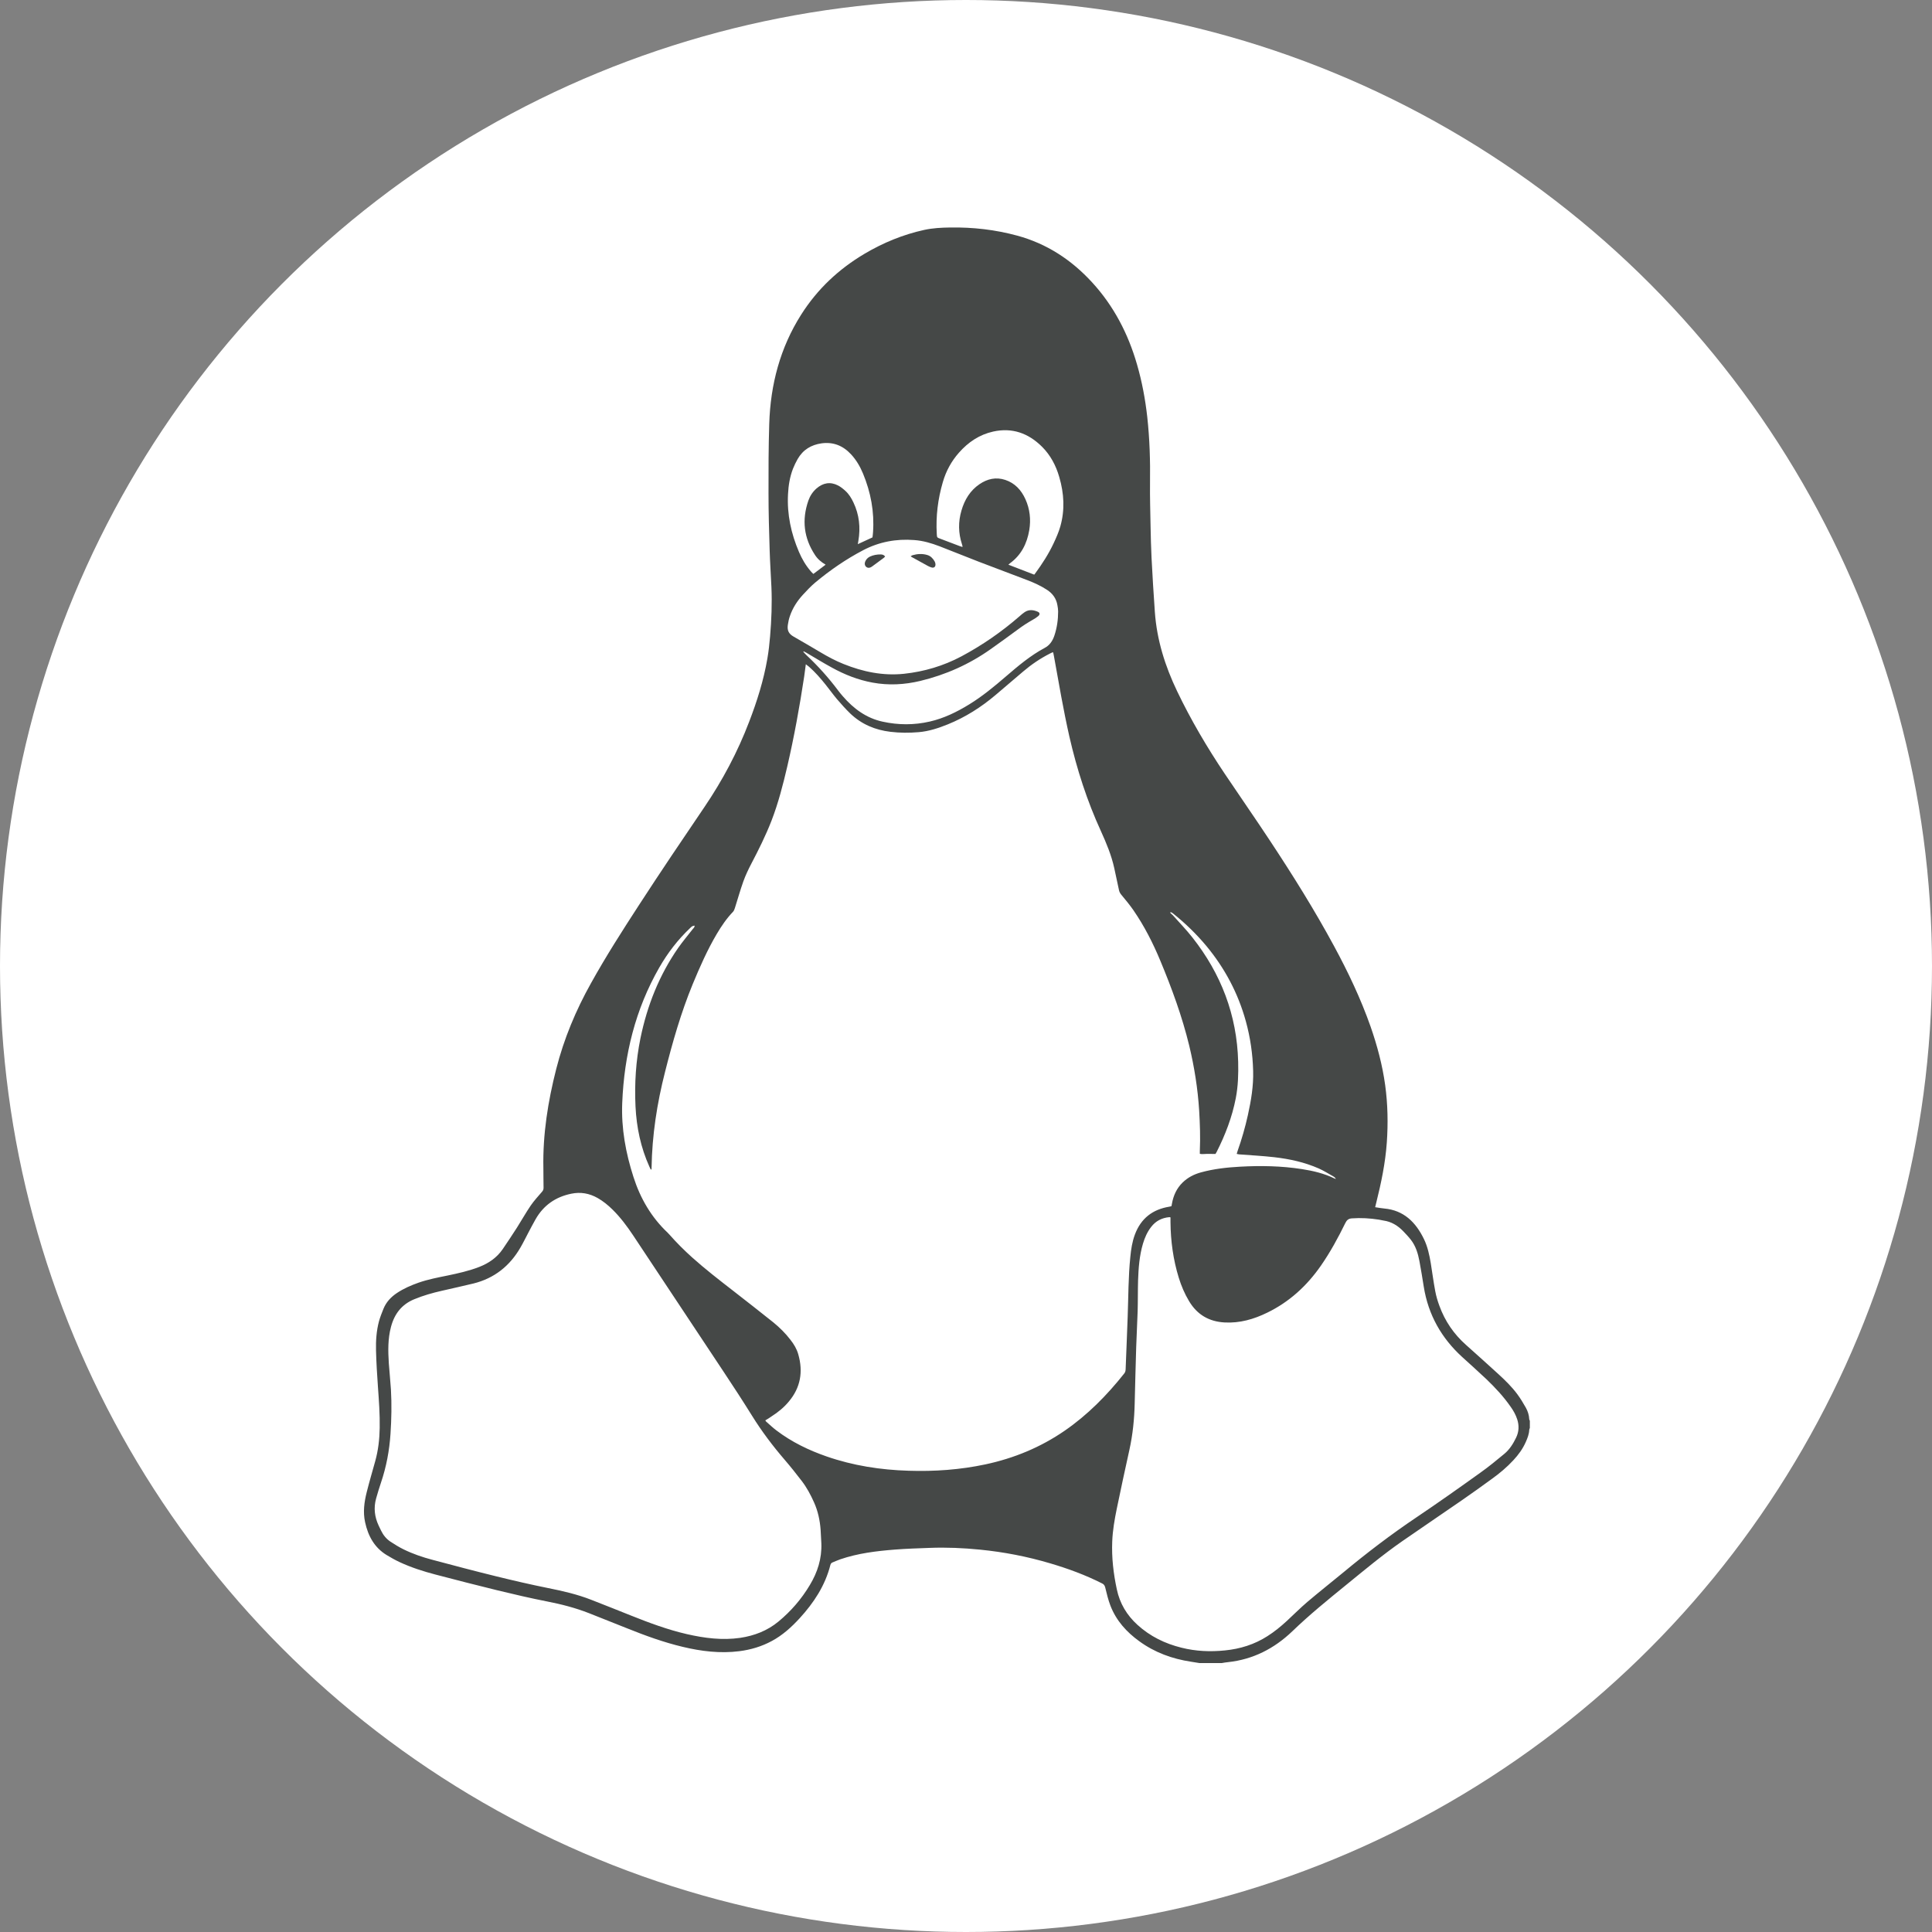
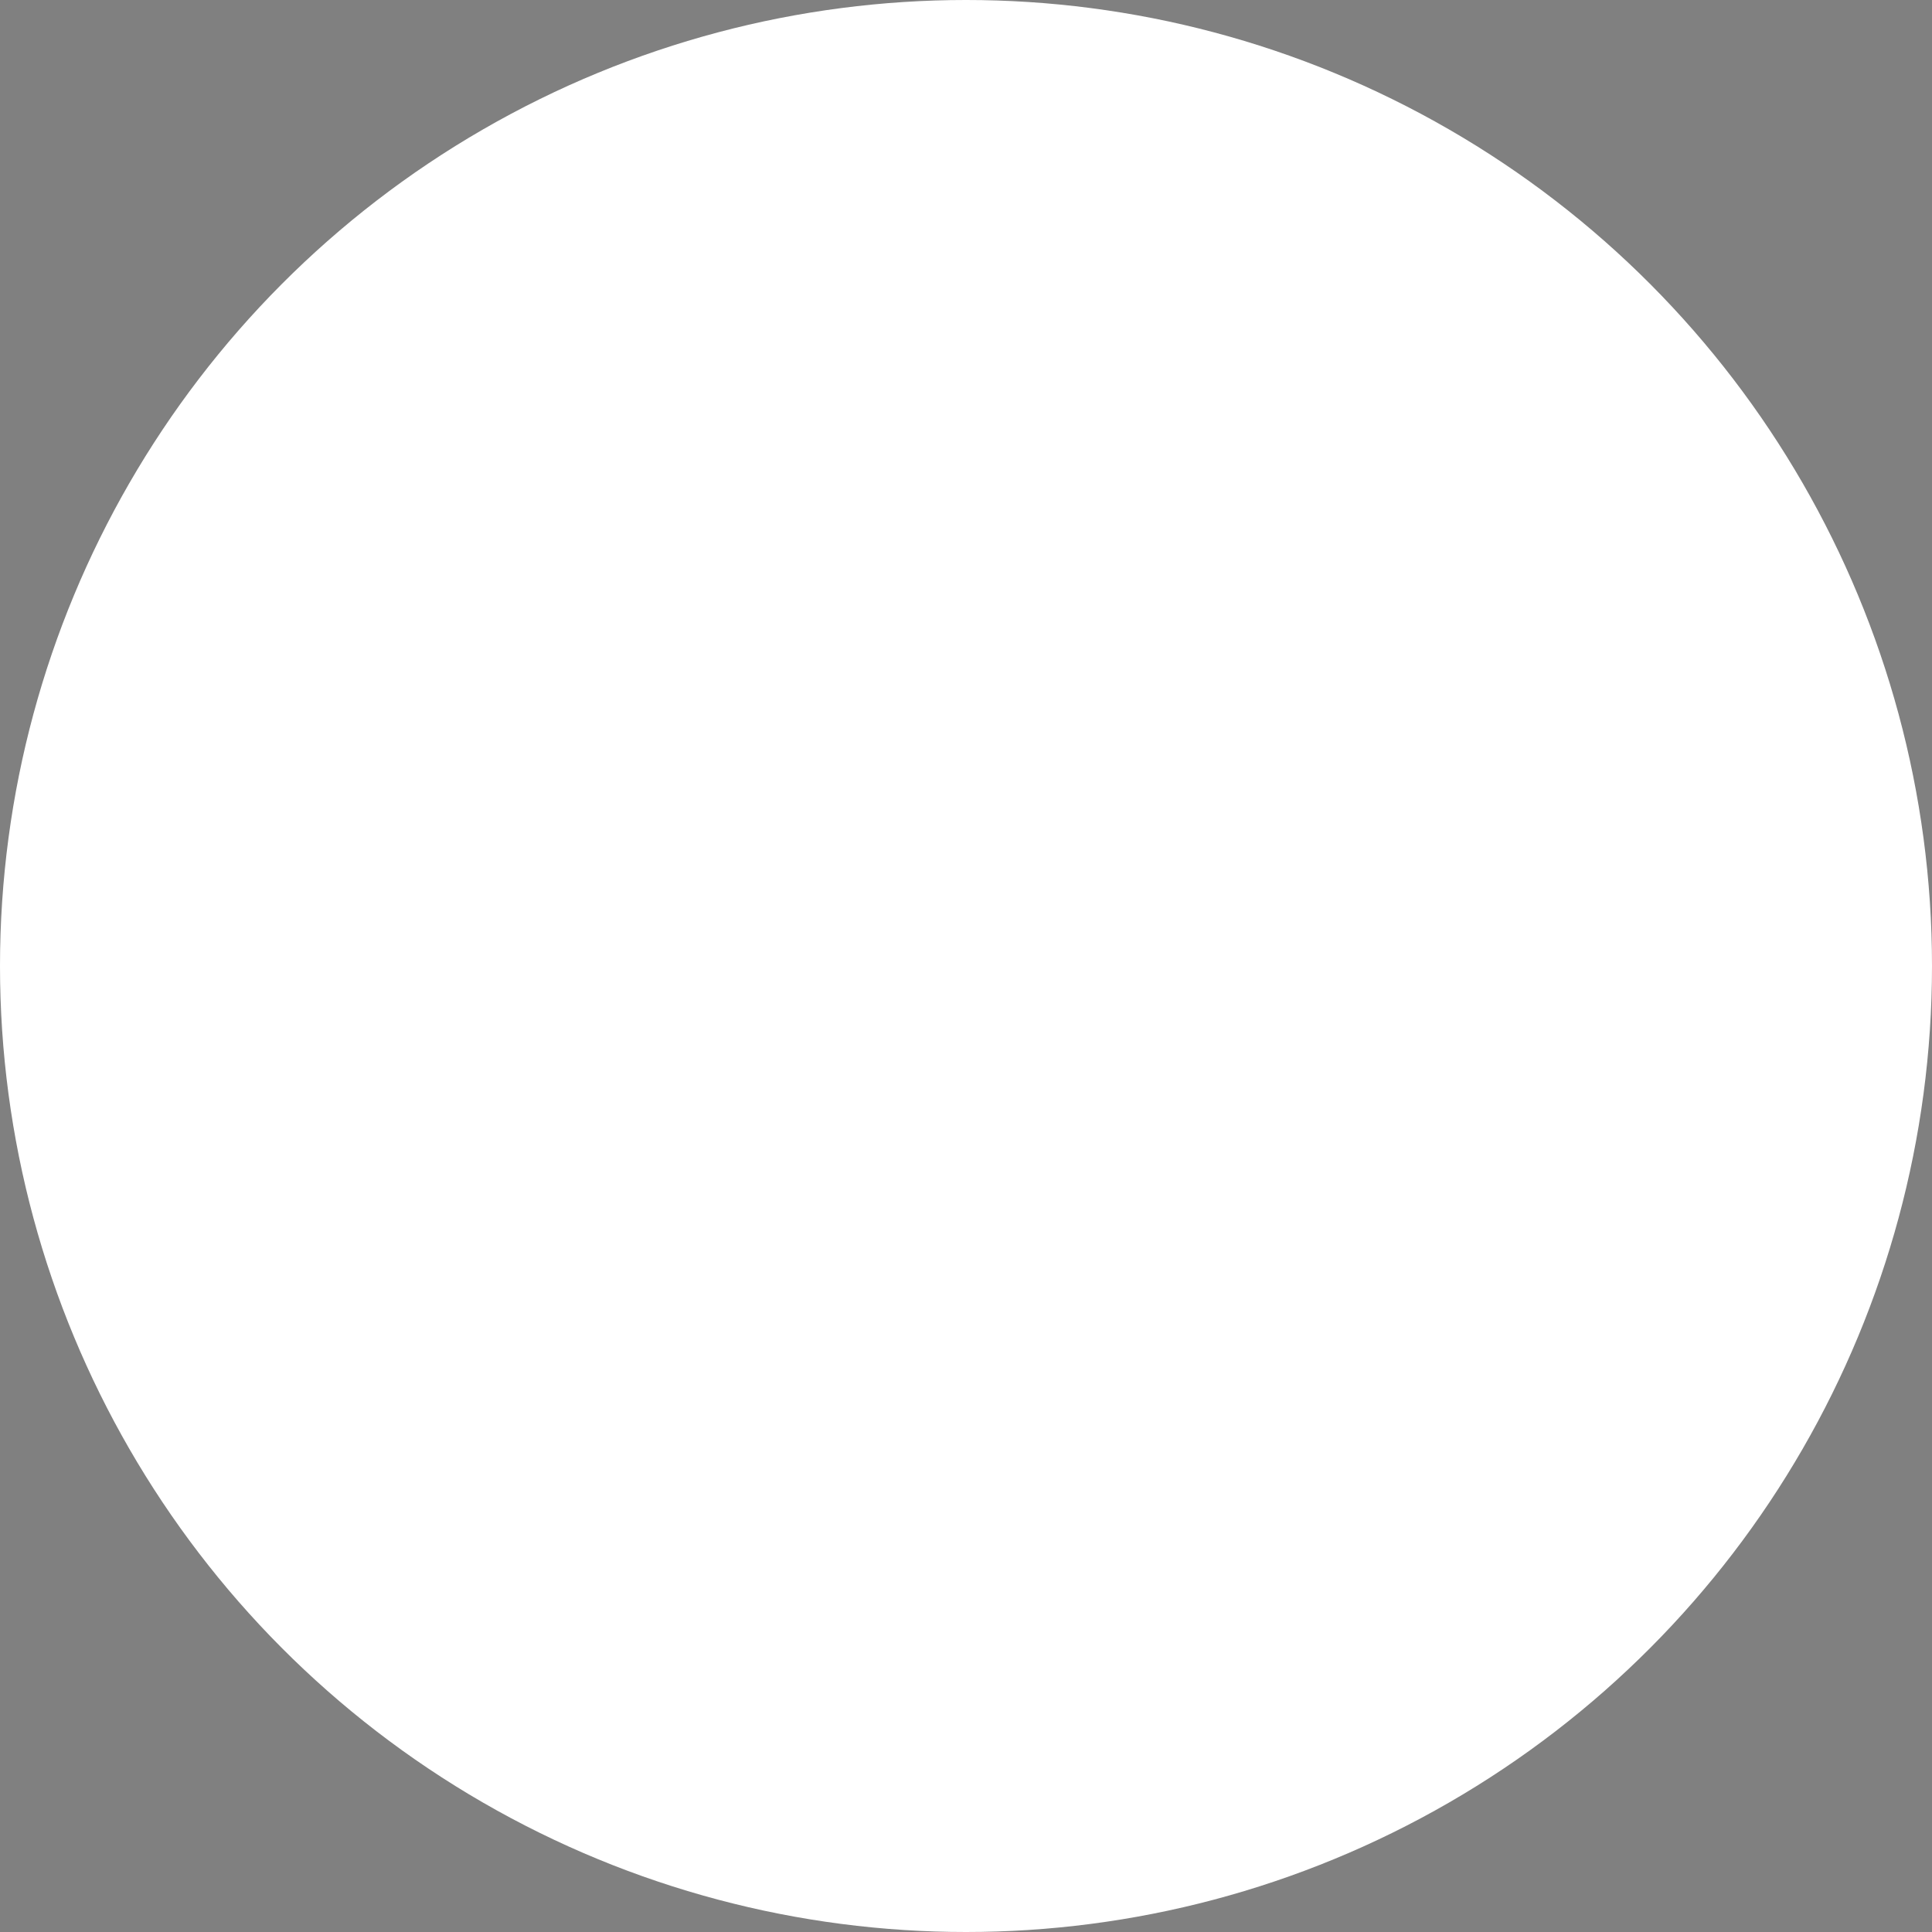
<svg xmlns="http://www.w3.org/2000/svg" width="32" height="32" viewBox="0 0 32 32" fill="none">
  <rect x="0" y="0" width="32" height="32" fill="#808080" stroke="none" />
  <circle cx="16" cy="16" r="16" fill="white" />
  <g clip-path="url(#clip0_2473_1129)">
-     <path d="M19.869 27.546C19.821 27.538 19.773 27.53 19.726 27.523C19.417 27.476 19.128 27.372 18.87 27.184C18.661 27.033 18.49 26.846 18.393 26.597C18.355 26.499 18.331 26.396 18.306 26.294C18.297 26.26 18.284 26.241 18.255 26.227C17.979 26.087 17.69 25.981 17.395 25.894C17.015 25.781 16.627 25.706 16.233 25.667C15.954 25.639 15.674 25.627 15.394 25.638C15.203 25.645 15.011 25.651 14.821 25.666C14.515 25.69 14.211 25.727 13.918 25.827C13.875 25.842 13.833 25.861 13.791 25.878C13.772 25.885 13.76 25.898 13.754 25.92C13.666 26.266 13.477 26.549 13.245 26.803C13.109 26.951 12.962 27.084 12.786 27.179C12.616 27.271 12.435 27.325 12.245 27.349C11.928 27.389 11.617 27.351 11.308 27.277C10.993 27.202 10.69 27.092 10.389 26.971C10.178 26.887 9.967 26.802 9.755 26.719C9.53 26.631 9.298 26.571 9.061 26.525C8.786 26.471 8.513 26.407 8.24 26.341C7.897 26.257 7.554 26.169 7.211 26.079C7.009 26.026 6.809 25.962 6.618 25.873C6.545 25.839 6.475 25.799 6.405 25.757C6.204 25.635 6.097 25.444 6.047 25.212C6.01 25.043 6.033 24.878 6.074 24.715C6.117 24.542 6.168 24.372 6.215 24.201C6.265 24.021 6.286 23.837 6.289 23.65C6.293 23.424 6.276 23.199 6.26 22.973C6.246 22.772 6.233 22.57 6.228 22.367C6.224 22.205 6.235 22.043 6.277 21.885C6.296 21.816 6.323 21.748 6.35 21.681C6.396 21.566 6.476 21.482 6.575 21.416C6.686 21.342 6.806 21.29 6.93 21.246C7.087 21.191 7.249 21.16 7.412 21.127C7.589 21.09 7.766 21.051 7.936 20.985C8.093 20.924 8.229 20.832 8.327 20.689C8.407 20.572 8.485 20.453 8.562 20.334C8.639 20.213 8.709 20.087 8.79 19.968C8.846 19.887 8.913 19.814 8.977 19.74C8.995 19.72 9.003 19.701 9.003 19.673C9 19.564 9.002 19.454 9 19.345C8.989 18.787 9.076 18.242 9.213 17.705C9.341 17.203 9.538 16.733 9.788 16.286C10.035 15.841 10.308 15.415 10.584 14.99C10.938 14.444 11.302 13.906 11.667 13.368C11.966 12.927 12.217 12.457 12.409 11.953C12.539 11.615 12.648 11.269 12.71 10.909C12.731 10.787 12.745 10.664 12.755 10.541C12.778 10.268 12.789 9.995 12.777 9.721C12.768 9.519 12.754 9.317 12.748 9.115C12.738 8.8 12.729 8.485 12.729 8.17C12.728 7.787 12.729 7.404 12.741 7.021C12.761 6.369 12.922 5.759 13.27 5.211C13.54 4.785 13.895 4.455 14.318 4.204C14.629 4.02 14.957 3.885 15.308 3.808C15.45 3.777 15.594 3.77 15.738 3.768C16.114 3.762 16.485 3.804 16.849 3.903C17.334 4.035 17.742 4.299 18.088 4.676C18.445 5.065 18.685 5.524 18.833 6.038C18.915 6.321 18.969 6.61 19.002 6.904C19.042 7.267 19.053 7.63 19.048 7.995C19.045 8.236 19.053 8.477 19.057 8.717C19.061 8.89 19.064 9.063 19.073 9.236C19.089 9.537 19.106 9.836 19.128 10.136C19.161 10.601 19.298 11.034 19.497 11.449C19.726 11.927 19.994 12.381 20.287 12.818C20.537 13.191 20.794 13.559 21.041 13.934C21.414 14.499 21.774 15.074 22.097 15.672C22.329 16.101 22.538 16.54 22.701 17.003C22.811 17.319 22.897 17.641 22.943 17.974C22.986 18.289 22.992 18.606 22.97 18.923C22.946 19.263 22.877 19.593 22.795 19.921C22.789 19.943 22.784 19.966 22.777 19.995C22.832 20.003 22.881 20.013 22.93 20.017C23.248 20.046 23.449 20.241 23.586 20.525C23.646 20.65 23.675 20.785 23.698 20.922C23.723 21.076 23.743 21.232 23.772 21.385C23.787 21.467 23.811 21.547 23.84 21.626C23.933 21.883 24.082 22.099 24.283 22.277C24.464 22.437 24.642 22.6 24.821 22.762C24.931 22.863 25.039 22.968 25.129 23.089C25.182 23.16 25.229 23.238 25.273 23.316C25.305 23.374 25.326 23.438 25.329 23.507C25.33 23.516 25.335 23.523 25.339 23.532C25.339 23.572 25.339 23.612 25.339 23.652C25.335 23.663 25.33 23.673 25.329 23.683C25.326 23.754 25.301 23.817 25.273 23.881C25.223 23.996 25.15 24.096 25.066 24.186C24.959 24.302 24.839 24.402 24.713 24.493C24.546 24.615 24.378 24.735 24.209 24.852C23.882 25.078 23.553 25.3 23.227 25.526C22.906 25.749 22.605 26 22.302 26.247C21.996 26.496 21.69 26.744 21.404 27.02C21.103 27.308 20.751 27.486 20.342 27.53C20.306 27.533 20.27 27.54 20.234 27.546C20.113 27.546 19.991 27.546 19.869 27.546ZM12.676 23.526C12.682 23.536 12.686 23.543 12.691 23.547C12.747 23.596 12.801 23.648 12.861 23.693C13.114 23.885 13.394 24.02 13.69 24.123C14.131 24.276 14.585 24.346 15.048 24.36C15.477 24.374 15.903 24.344 16.325 24.254C16.795 24.153 17.234 23.973 17.636 23.696C18.013 23.436 18.334 23.111 18.621 22.749C18.638 22.728 18.643 22.705 18.644 22.679C18.655 22.388 18.668 22.096 18.678 21.805C18.69 21.475 18.688 21.145 18.722 20.816C18.734 20.691 18.753 20.567 18.797 20.449C18.898 20.177 19.094 20.032 19.364 19.987C19.377 19.984 19.39 19.981 19.401 19.979C19.404 19.973 19.405 19.971 19.405 19.97C19.407 19.959 19.409 19.948 19.411 19.937C19.435 19.801 19.49 19.681 19.588 19.586C19.674 19.502 19.777 19.45 19.889 19.419C20.102 19.36 20.32 19.336 20.539 19.324C20.882 19.305 21.224 19.311 21.564 19.364C21.751 19.393 21.933 19.436 22.105 19.52C22.112 19.524 22.12 19.524 22.128 19.526C22.115 19.508 22.101 19.494 22.084 19.485C22.004 19.44 21.927 19.391 21.844 19.354C21.608 19.25 21.359 19.196 21.106 19.167C20.913 19.145 20.718 19.135 20.524 19.12C20.511 19.119 20.499 19.115 20.484 19.112C20.49 19.093 20.494 19.079 20.498 19.065C20.567 18.87 20.624 18.672 20.669 18.469C20.722 18.229 20.763 17.987 20.756 17.739C20.749 17.459 20.709 17.184 20.635 16.915C20.506 16.448 20.285 16.035 19.982 15.669C19.817 15.471 19.633 15.293 19.433 15.133C19.418 15.122 19.405 15.105 19.379 15.112C19.391 15.131 19.409 15.142 19.424 15.157C19.534 15.281 19.65 15.4 19.752 15.53C20.222 16.127 20.488 16.808 20.508 17.587C20.513 17.79 20.507 17.992 20.468 18.192C20.407 18.505 20.294 18.798 20.152 19.079C20.147 19.09 20.139 19.1 20.132 19.113C20.087 19.113 20.044 19.113 20.001 19.112C19.959 19.111 19.915 19.121 19.873 19.111C19.873 19.091 19.872 19.076 19.873 19.062C19.883 18.84 19.875 18.617 19.862 18.395C19.839 18.031 19.782 17.672 19.697 17.318C19.579 16.833 19.408 16.367 19.217 15.909C19.095 15.616 18.952 15.336 18.773 15.076C18.712 14.988 18.643 14.905 18.575 14.823C18.553 14.797 18.539 14.772 18.533 14.739C18.508 14.617 18.482 14.496 18.455 14.376C18.408 14.164 18.325 13.965 18.236 13.769C18.005 13.266 17.836 12.741 17.712 12.199C17.613 11.761 17.538 11.318 17.458 10.876C17.454 10.852 17.448 10.828 17.444 10.805C17.434 10.806 17.43 10.805 17.427 10.807C17.415 10.812 17.402 10.819 17.39 10.825C17.231 10.906 17.084 11.005 16.947 11.122C16.794 11.252 16.642 11.382 16.489 11.512C16.249 11.715 15.988 11.88 15.7 11.997C15.544 12.06 15.384 12.113 15.216 12.127C15.06 12.14 14.904 12.14 14.748 12.121C14.497 12.091 14.272 11.998 14.084 11.819C14.006 11.744 13.934 11.662 13.863 11.58C13.797 11.502 13.738 11.418 13.674 11.339C13.59 11.234 13.502 11.133 13.402 11.045C13.386 11.031 13.369 11.019 13.347 11.002C13.338 11.076 13.329 11.14 13.32 11.204C13.244 11.704 13.154 12.202 13.04 12.694C12.969 12.998 12.891 13.302 12.779 13.592C12.683 13.839 12.565 14.075 12.443 14.308C12.394 14.402 12.348 14.499 12.312 14.599C12.26 14.744 12.219 14.893 12.172 15.04C12.165 15.062 12.156 15.085 12.142 15.101C12.036 15.211 11.95 15.337 11.872 15.469C11.716 15.733 11.592 16.014 11.474 16.299C11.28 16.77 11.14 17.26 11.015 17.755C10.882 18.276 10.8 18.805 10.792 19.346C10.792 19.355 10.791 19.363 10.79 19.372C10.784 19.37 10.779 19.37 10.777 19.368C10.77 19.353 10.763 19.339 10.756 19.324C10.613 19.008 10.543 18.674 10.526 18.326C10.508 17.946 10.532 17.569 10.608 17.196C10.72 16.652 10.92 16.15 11.233 15.7C11.308 15.593 11.393 15.493 11.473 15.39C11.486 15.373 11.508 15.359 11.504 15.331C11.465 15.339 11.464 15.339 11.431 15.371C11.229 15.562 11.06 15.781 10.92 16.025C10.524 16.715 10.338 17.47 10.306 18.27C10.289 18.69 10.364 19.097 10.492 19.494C10.606 19.851 10.789 20.163 11.058 20.417C11.07 20.428 11.08 20.44 11.091 20.452C11.208 20.585 11.333 20.709 11.464 20.827C11.682 21.022 11.913 21.201 12.144 21.38C12.366 21.553 12.588 21.726 12.808 21.902C12.912 21.987 13.009 22.082 13.092 22.191C13.149 22.263 13.197 22.342 13.222 22.432C13.305 22.721 13.259 22.983 13.067 23.212C12.986 23.311 12.888 23.39 12.782 23.458C12.75 23.482 12.715 23.502 12.676 23.526ZM13.604 25.562C13.6 25.487 13.597 25.412 13.592 25.338C13.58 25.18 13.548 25.029 13.483 24.884C13.427 24.758 13.362 24.637 13.279 24.529C13.188 24.41 13.094 24.292 12.996 24.178C12.799 23.949 12.617 23.708 12.456 23.449C12.305 23.206 12.149 22.967 11.991 22.729C11.49 21.972 10.988 21.217 10.487 20.462C10.385 20.309 10.276 20.163 10.146 20.035C10.071 19.961 9.99 19.895 9.899 19.843C9.761 19.765 9.616 19.739 9.46 19.772C9.204 19.825 9.003 19.961 8.869 20.198C8.828 20.269 8.79 20.344 8.751 20.417C8.708 20.498 8.668 20.581 8.622 20.66C8.442 20.973 8.183 21.173 7.845 21.258C7.67 21.301 7.495 21.338 7.32 21.379C7.164 21.414 7.01 21.458 6.86 21.52C6.657 21.604 6.534 21.758 6.476 21.977C6.423 22.175 6.427 22.377 6.44 22.579C6.45 22.724 6.466 22.869 6.475 23.015C6.489 23.259 6.484 23.503 6.468 23.747C6.45 24.024 6.399 24.295 6.31 24.558C6.281 24.643 6.255 24.73 6.23 24.818C6.186 24.974 6.204 25.124 6.272 25.269C6.285 25.297 6.299 25.324 6.312 25.352C6.348 25.427 6.399 25.489 6.466 25.534C6.536 25.58 6.609 25.625 6.684 25.662C6.837 25.737 6.998 25.792 7.161 25.835C7.513 25.929 7.865 26.022 8.219 26.109C8.505 26.179 8.792 26.246 9.081 26.304C9.322 26.352 9.561 26.407 9.791 26.497C10.013 26.584 10.234 26.671 10.455 26.76C10.758 26.881 11.062 26.994 11.38 27.067C11.67 27.133 11.962 27.171 12.26 27.128C12.493 27.093 12.709 27.011 12.895 26.857C13.1 26.687 13.274 26.487 13.413 26.254C13.54 26.043 13.614 25.816 13.604 25.562ZM19.387 20.164C19.377 20.161 19.371 20.159 19.367 20.16C19.245 20.171 19.143 20.222 19.066 20.323C19.002 20.405 18.961 20.499 18.931 20.599C18.872 20.798 18.857 21.003 18.85 21.209C18.845 21.378 18.848 21.548 18.843 21.717C18.837 21.916 18.825 22.114 18.819 22.312C18.809 22.624 18.802 22.935 18.794 23.247C18.788 23.506 18.762 23.763 18.706 24.016C18.634 24.339 18.565 24.663 18.498 24.986C18.461 25.166 18.429 25.348 18.422 25.532C18.411 25.799 18.442 26.063 18.498 26.324C18.547 26.559 18.665 26.753 18.838 26.911C19.051 27.105 19.298 27.224 19.569 27.291C19.807 27.351 20.047 27.361 20.29 27.336C20.541 27.311 20.778 27.238 20.994 27.099C21.109 27.026 21.214 26.94 21.315 26.847C21.428 26.742 21.538 26.632 21.655 26.532C21.851 26.366 22.053 26.206 22.251 26.043C22.64 25.72 23.04 25.415 23.458 25.134C23.815 24.894 24.167 24.645 24.517 24.394C24.655 24.296 24.787 24.188 24.918 24.079C25.003 24.008 25.063 23.913 25.112 23.811C25.159 23.713 25.163 23.612 25.13 23.509C25.105 23.432 25.066 23.363 25.02 23.299C24.904 23.132 24.766 22.984 24.621 22.845C24.488 22.719 24.352 22.598 24.216 22.474C23.877 22.164 23.657 21.781 23.582 21.312C23.559 21.171 23.537 21.029 23.51 20.887C23.486 20.76 23.448 20.636 23.368 20.534C23.329 20.484 23.286 20.439 23.243 20.394C23.152 20.299 23.045 20.234 22.915 20.216C22.889 20.212 22.864 20.206 22.838 20.201C22.69 20.178 22.541 20.169 22.391 20.18C22.335 20.184 22.307 20.208 22.282 20.259C22.163 20.502 22.034 20.739 21.88 20.961C21.645 21.3 21.353 21.565 20.989 21.742C20.766 21.851 20.533 21.918 20.283 21.904C20.03 21.89 19.83 21.779 19.694 21.55C19.621 21.428 19.566 21.299 19.524 21.163C19.432 20.864 19.39 20.557 19.387 20.244C19.387 20.217 19.387 20.19 19.387 20.164ZM13.312 10.788C13.309 10.79 13.307 10.794 13.305 10.796C13.323 10.815 13.34 10.835 13.359 10.853C13.55 11.032 13.725 11.227 13.883 11.438C13.907 11.47 13.932 11.5 13.958 11.53C14.138 11.739 14.351 11.895 14.619 11.953C14.879 12.01 15.14 12.011 15.401 11.951C15.635 11.897 15.848 11.793 16.053 11.667C16.27 11.534 16.467 11.371 16.66 11.205C16.863 11.03 17.068 10.857 17.304 10.731C17.384 10.689 17.433 10.618 17.463 10.53C17.507 10.399 17.526 10.265 17.526 10.127C17.526 10.092 17.52 10.058 17.514 10.024C17.495 9.911 17.433 9.829 17.341 9.769C17.24 9.703 17.132 9.654 17.021 9.611C16.75 9.507 16.478 9.406 16.207 9.302C15.991 9.219 15.778 9.131 15.562 9.048C15.426 8.996 15.287 8.955 15.142 8.945C14.846 8.922 14.563 8.974 14.297 9.113C14.012 9.262 13.748 9.444 13.5 9.651C13.427 9.713 13.361 9.783 13.296 9.854C13.204 9.955 13.129 10.07 13.084 10.202C13.067 10.25 13.056 10.3 13.049 10.35C13.035 10.444 13.066 10.5 13.146 10.545C13.293 10.63 13.441 10.715 13.588 10.803C13.712 10.877 13.839 10.945 13.972 10.998C14.295 11.128 14.626 11.196 14.973 11.16C15.307 11.124 15.626 11.03 15.925 10.871C16.269 10.687 16.589 10.466 16.886 10.208C16.914 10.183 16.942 10.158 16.973 10.138C17.043 10.092 17.116 10.101 17.188 10.132C17.225 10.148 17.228 10.177 17.197 10.204C17.17 10.227 17.14 10.246 17.11 10.263C17.024 10.312 16.941 10.364 16.862 10.424C16.712 10.536 16.559 10.644 16.407 10.753C16.051 11.005 15.662 11.177 15.244 11.278C14.981 11.341 14.718 11.355 14.452 11.306C14.213 11.262 13.989 11.174 13.776 11.056C13.633 10.978 13.493 10.892 13.352 10.809C13.338 10.802 13.325 10.795 13.312 10.788ZM17.13 9.518C17.137 9.509 17.142 9.504 17.146 9.498C17.262 9.34 17.368 9.176 17.452 8.997C17.494 8.907 17.535 8.815 17.562 8.72C17.64 8.446 17.624 8.172 17.545 7.902C17.49 7.71 17.399 7.539 17.26 7.4C17.031 7.172 16.762 7.079 16.45 7.148C16.224 7.198 16.038 7.322 15.883 7.498C15.758 7.639 15.669 7.802 15.616 7.986C15.534 8.266 15.499 8.552 15.516 8.844C15.519 8.904 15.52 8.903 15.574 8.923C15.682 8.963 15.79 9.005 15.898 9.046C15.912 9.051 15.926 9.055 15.939 9.059C15.942 9.053 15.944 9.051 15.943 9.05C15.94 9.038 15.937 9.025 15.933 9.013C15.872 8.828 15.87 8.641 15.925 8.455C15.977 8.276 16.07 8.124 16.223 8.02C16.355 7.93 16.498 7.898 16.651 7.949C16.808 8.001 16.915 8.115 16.984 8.268C17.058 8.431 17.077 8.604 17.048 8.78C17.01 9.006 16.912 9.196 16.728 9.33C16.72 9.336 16.713 9.343 16.702 9.353C16.847 9.409 16.987 9.463 17.13 9.518ZM13.675 9.353C13.6 9.309 13.541 9.258 13.498 9.191C13.314 8.911 13.278 8.611 13.389 8.292C13.416 8.214 13.461 8.146 13.522 8.092C13.632 7.996 13.752 7.975 13.881 8.041C13.925 8.064 13.966 8.097 14.004 8.132C14.061 8.184 14.102 8.251 14.135 8.321C14.232 8.524 14.255 8.738 14.217 8.96C14.214 8.975 14.212 8.991 14.208 9.013C14.294 8.974 14.372 8.937 14.451 8.901C14.454 8.871 14.459 8.844 14.46 8.817C14.484 8.478 14.423 8.154 14.294 7.843C14.245 7.725 14.181 7.616 14.095 7.524C13.961 7.38 13.8 7.317 13.608 7.343C13.438 7.367 13.301 7.447 13.211 7.604C13.182 7.655 13.156 7.709 13.134 7.764C13.082 7.899 13.059 8.041 13.052 8.185C13.034 8.52 13.103 8.837 13.233 9.141C13.283 9.258 13.346 9.366 13.429 9.462C13.442 9.478 13.457 9.492 13.472 9.506C13.54 9.454 13.604 9.407 13.675 9.353Z" fill="#454847" />
-     <path d="M15.083 9.214C15.101 9.204 15.107 9.198 15.115 9.196C15.195 9.173 15.276 9.168 15.357 9.192C15.411 9.207 15.45 9.246 15.479 9.296C15.487 9.309 15.493 9.326 15.494 9.342C15.498 9.387 15.471 9.411 15.43 9.399C15.409 9.393 15.39 9.385 15.371 9.375C15.282 9.327 15.193 9.277 15.104 9.228C15.099 9.226 15.095 9.222 15.083 9.214Z" fill="#454847" />
-     <path d="M14.66 9.219C14.651 9.228 14.645 9.235 14.638 9.24C14.575 9.287 14.511 9.334 14.447 9.381C14.44 9.386 14.433 9.391 14.425 9.395C14.394 9.411 14.364 9.407 14.343 9.386C14.322 9.365 14.317 9.333 14.331 9.3C14.347 9.263 14.373 9.237 14.407 9.22C14.464 9.193 14.526 9.182 14.589 9.183C14.613 9.185 14.64 9.187 14.66 9.219Z" fill="#454847" />
-   </g>
+     </g>
  <defs>
    <clipPath id="clip0_2473_1129">
-       <rect width="20.48" height="24.935" fill="white" transform="translate(5.12 3.176)" />
-     </clipPath>
+       </clipPath>
  </defs>
</svg>